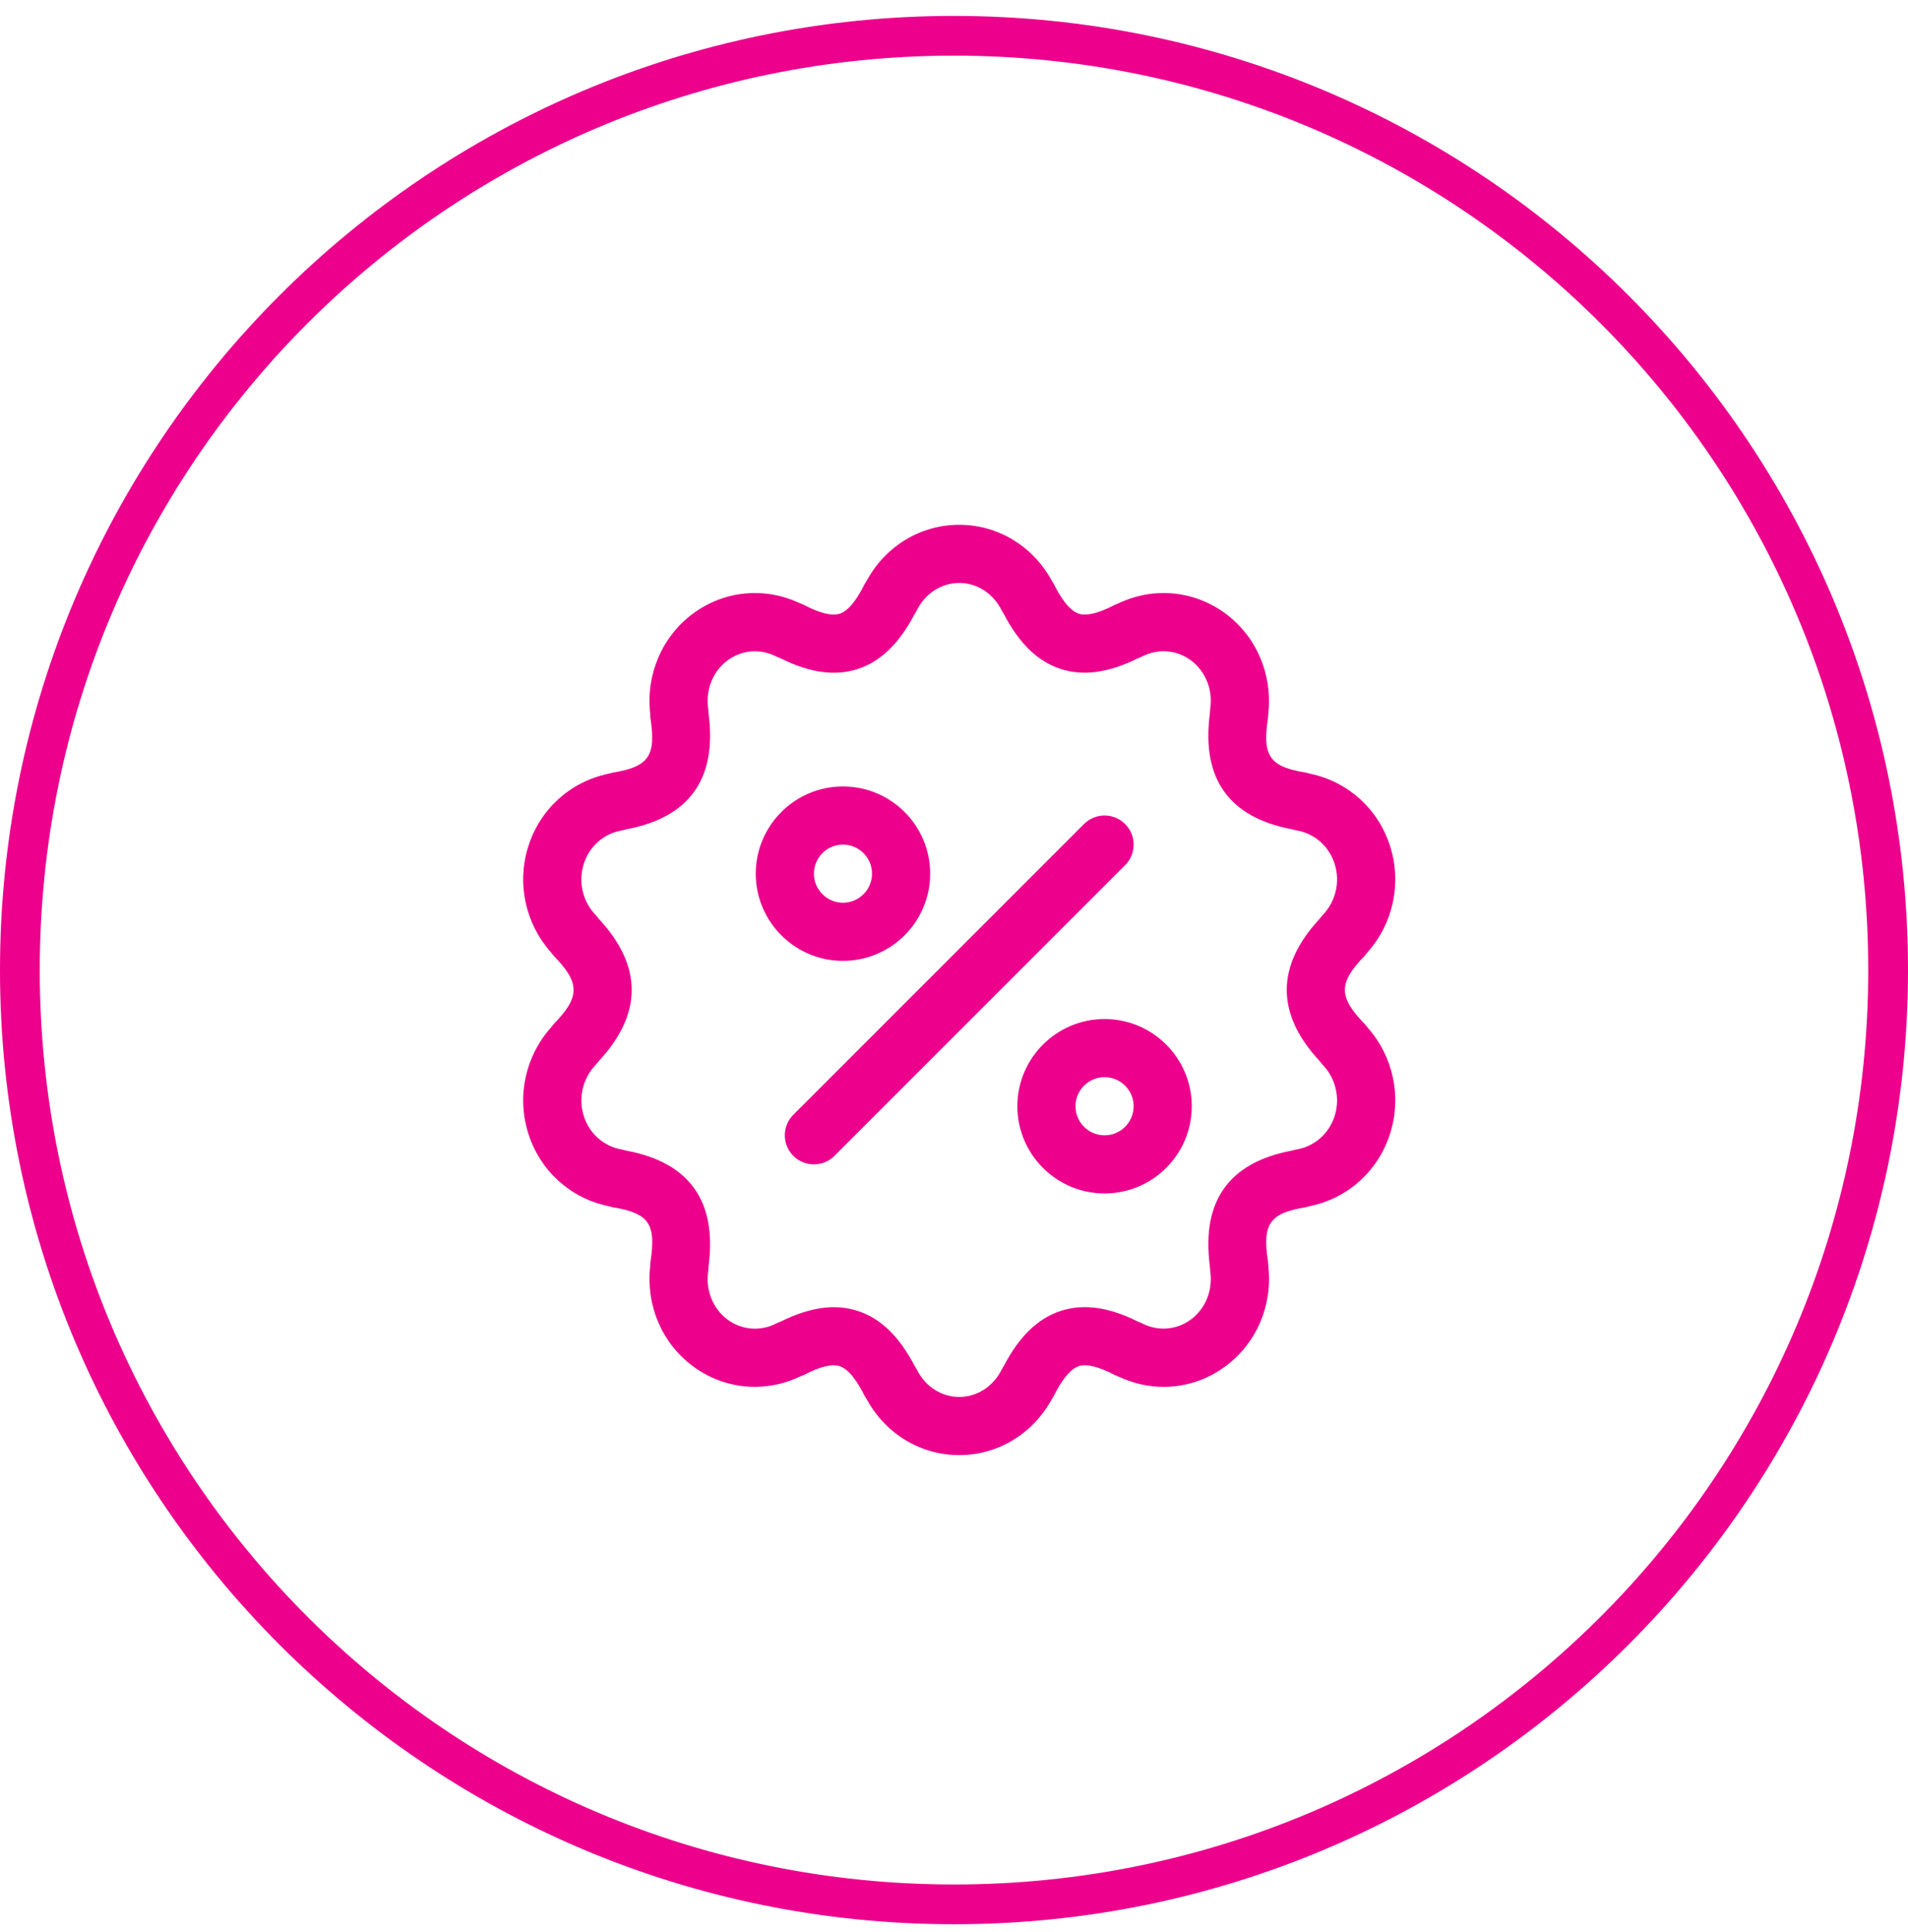
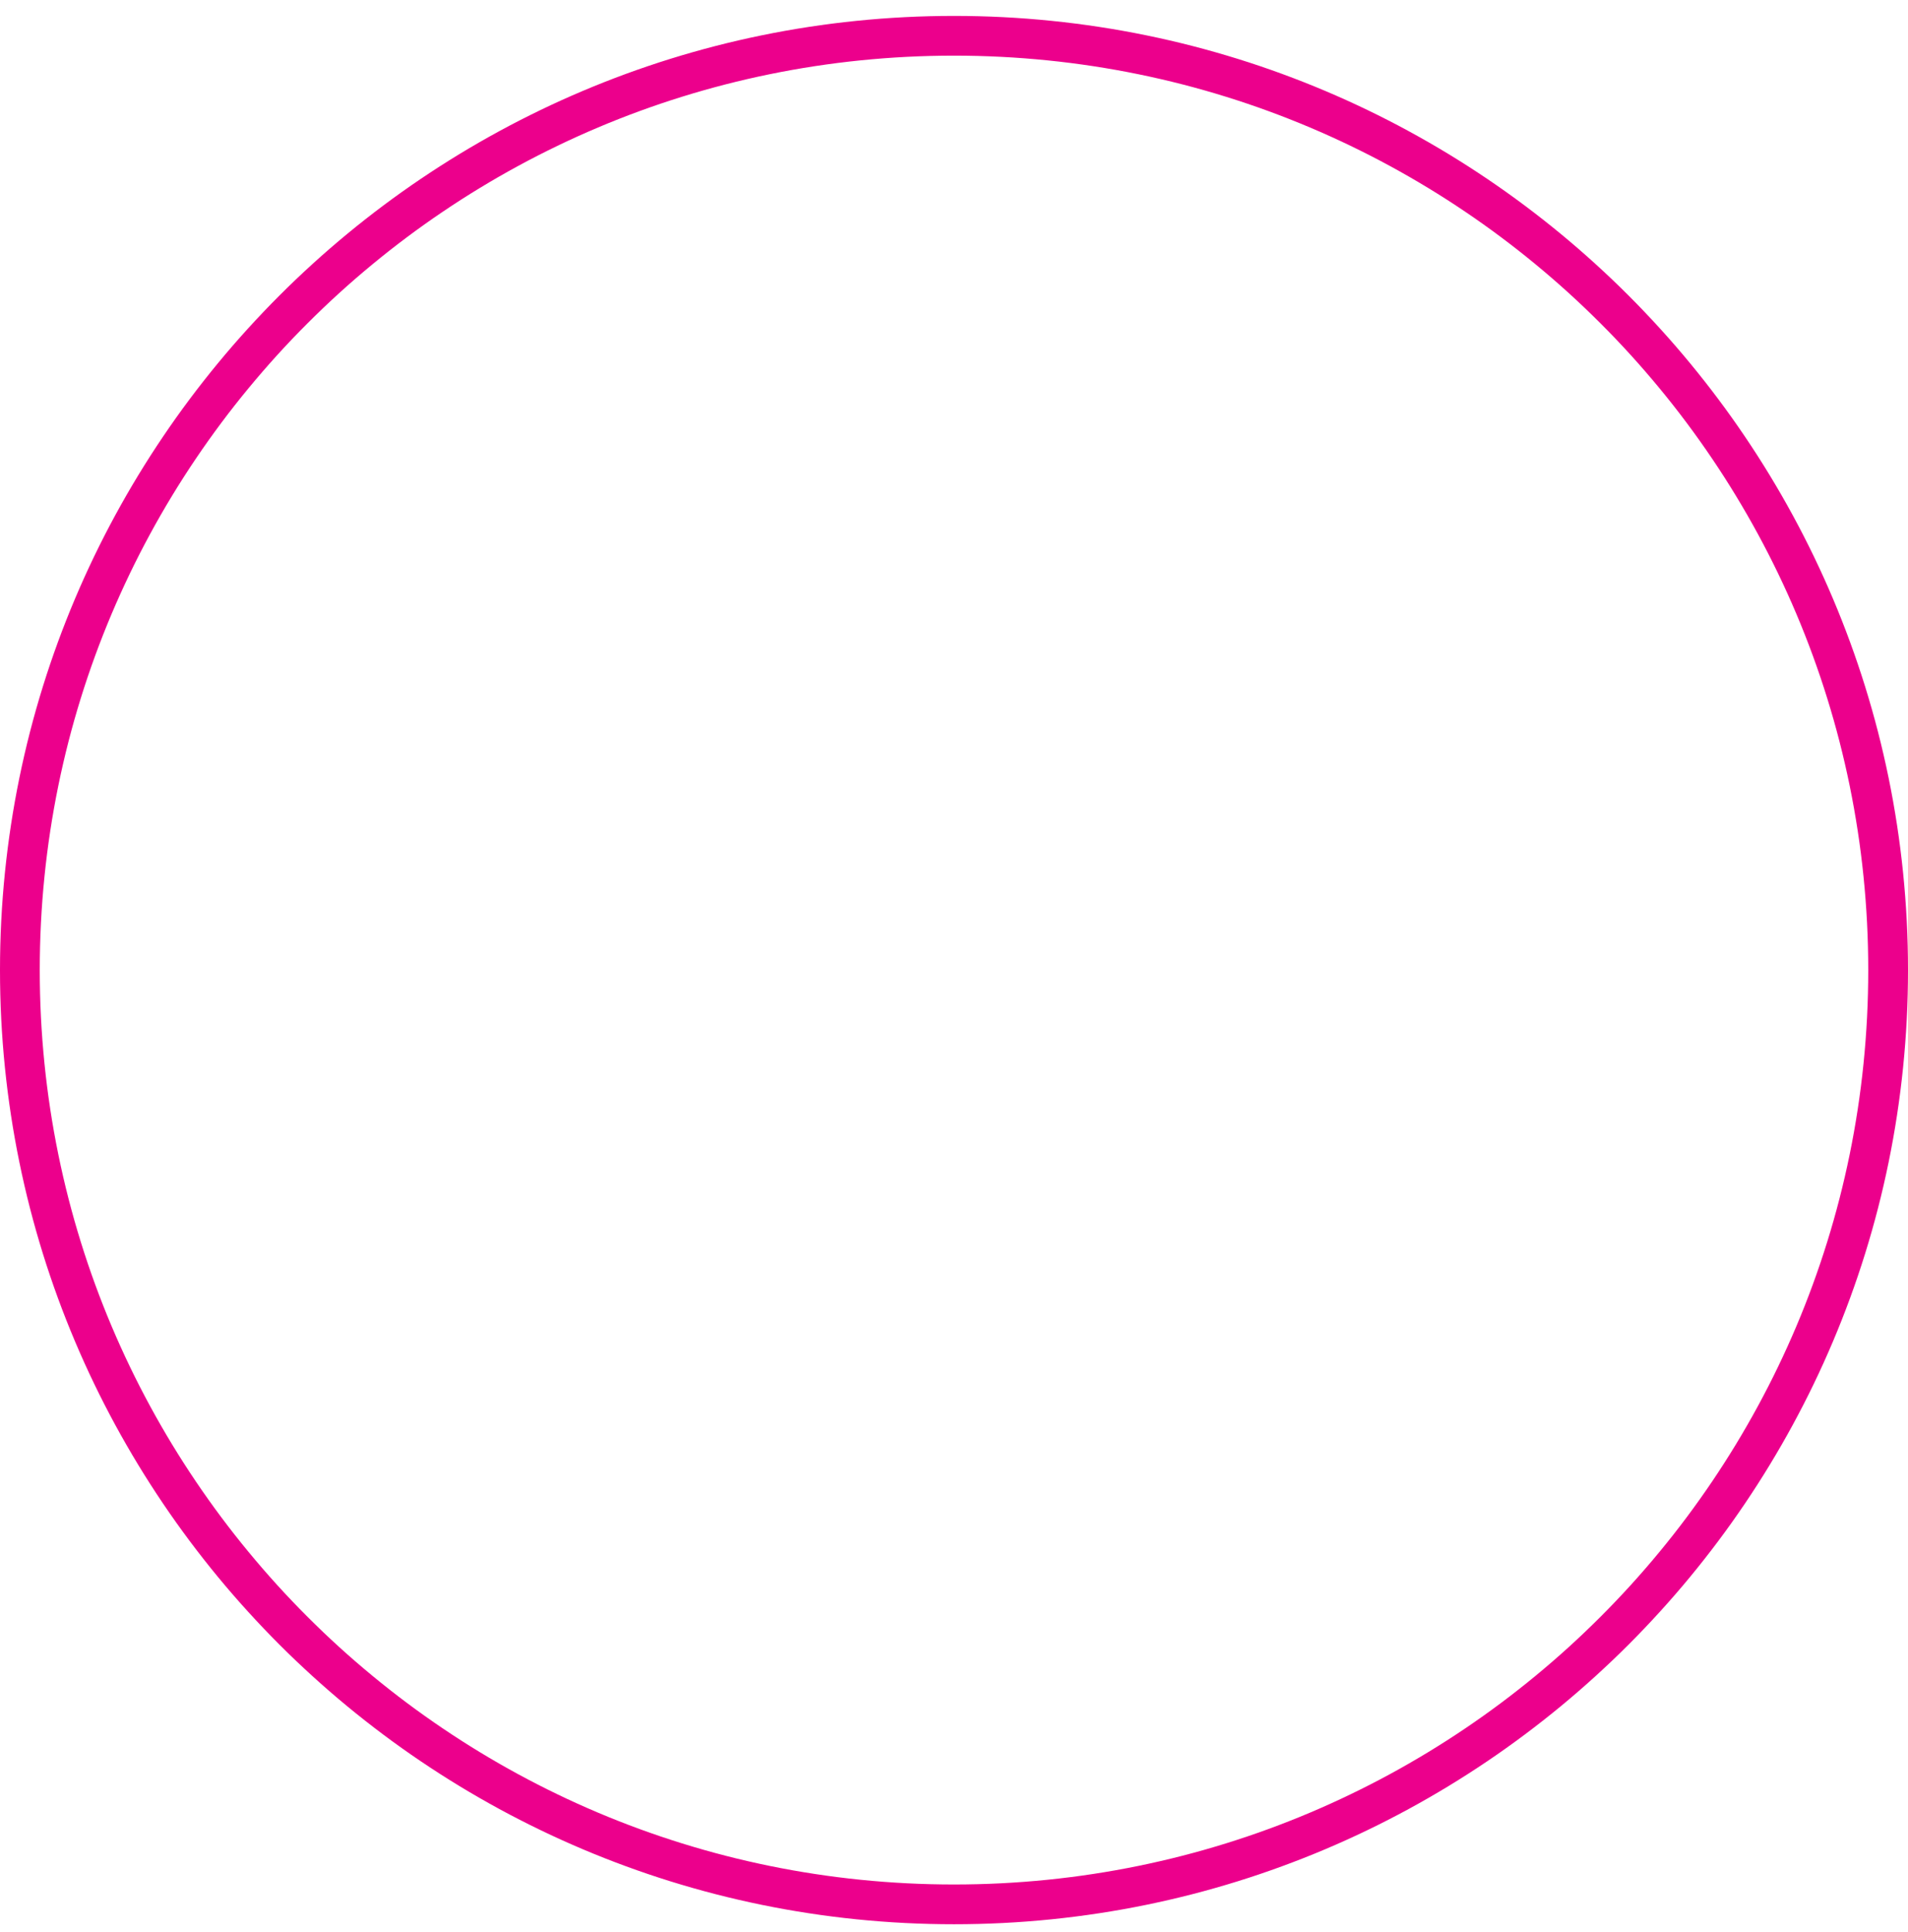
<svg xmlns="http://www.w3.org/2000/svg" width="80px" height="81px" viewBox="0 0 80 81" version="1.1">
  <title>sleva</title>
  <desc>Created with Sketch.</desc>
  <defs />
  <g id="Design" stroke="none" stroke-width="1" fill="none" fill-rule="evenodd">
    <g id="D_L_Monitoring_Vozidel" transform="translate(-680, -842)" fill-rule="nonzero" fill="#EC008C">
      <g id="sleva" transform="translate(680, 842)">
        <g id="Group" transform="translate(0, 0.063)">
          <path d="M40,0.604 C17.918,0.604 0,18.522 0,40.604 C0,62.685 17.918,80.604 40,80.604 C62.082,80.604 80,62.685 80,40.604 C80,18.522 62.082,0.604 40,0.604 Z M40,2.27 C61.181,2.27 78.333,19.423 78.333,40.604 C78.333,61.785 61.181,78.937 40,78.937 C18.819,78.937 1.667,61.785 1.667,40.604 C1.667,19.423 18.819,2.27 40,2.27 Z" id="Shape" />
        </g>
        <g id="Group-2" transform="translate(21, 22)">
          <g id="Group-5">
-             <path d="M19.219,39 C17.607,39 16.146,38.118 15.355,36.684 L15.247,36.508 C15.006,36.02 14.629,35.41 14.209,35.273 C13.88,35.165 13.374,35.291 12.704,35.642 L12.503,35.725 C11.032,36.407 9.343,36.238 8.041,35.265 C6.751,34.302 6.081,32.721 6.26,31.098 L6.274,30.894 C6.519,29.304 6.207,28.855 4.686,28.609 L4.472,28.554 C2.903,28.219 1.642,27.072 1.15,25.515 C0.661,23.968 1.023,22.292 2.092,21.086 L2.226,20.92 C3.324,19.791 3.324,19.206 2.226,18.078 L2.09,17.91 C1.023,16.703 0.661,15.028 1.15,13.483 C1.642,11.925 2.905,10.779 4.476,10.445 L4.684,10.391 C6.205,10.142 6.516,9.694 6.272,8.103 L6.26,7.897 C6.082,6.277 6.753,4.697 8.042,3.734 C9.346,2.759 11.04,2.592 12.511,3.277 L12.705,3.358 C13.375,3.709 13.881,3.835 14.21,3.727 C14.631,3.59 15.007,2.981 15.249,2.492 L15.357,2.313 C16.148,0.881 17.608,0 19.219,0 C20.833,0 22.297,0.885 23.088,2.323 L23.19,2.492 C23.432,2.98 23.809,3.59 24.231,3.727 C24.556,3.834 25.064,3.71 25.736,3.358 L25.932,3.276 C27.403,2.591 29.092,2.76 30.398,3.733 C31.686,4.696 32.355,6.274 32.179,7.896 L32.165,8.103 C31.92,9.694 32.232,10.142 33.753,10.39 L33.965,10.443 C35.535,10.779 36.796,11.924 37.288,13.482 C37.776,15.03 37.415,16.707 36.345,17.913 L36.212,18.076 C35.115,19.205 35.115,19.79 36.212,20.919 L36.348,21.084 C37.415,22.291 37.777,23.967 37.288,25.513 C36.797,27.071 35.535,28.219 33.962,28.553 L33.753,28.608 C32.232,28.854 31.921,29.302 32.166,30.893 L32.181,31.105 C32.357,32.726 31.687,34.303 30.399,35.263 C29.097,36.24 27.408,36.407 25.933,35.723 L25.737,35.641 C25.064,35.289 24.554,35.165 24.232,35.272 C23.81,35.407 23.435,36.018 23.191,36.506 L23.088,36.679 C22.294,38.116 20.832,39 19.219,39 Z M17.339,35.241 L17.44,35.411 C17.788,36.121 18.471,36.562 19.219,36.562 C19.968,36.562 20.65,36.121 21,35.411 L21.099,35.245 C21.743,34.014 22.523,33.265 23.476,32.955 C24.422,32.648 25.468,32.789 26.677,33.386 L26.863,33.466 C27.541,33.823 28.334,33.762 28.938,33.312 C29.559,32.848 29.866,32.062 29.74,31.257 L29.725,31.055 C29.376,28.355 30.527,26.737 33.15,26.238 L33.347,26.19 C34.108,26.068 34.725,25.528 34.961,24.781 C35.201,24.02 35.003,23.193 34.445,22.622 L34.316,22.465 C32.496,20.496 32.498,18.501 34.318,16.531 L34.445,16.376 C35.003,15.806 35.201,14.978 34.961,14.217 C34.725,13.47 34.108,12.93 33.348,12.809 L33.146,12.759 C30.527,12.259 29.376,10.64 29.725,7.939 L29.74,7.742 C29.866,6.937 29.559,6.15 28.938,5.685 C28.333,5.235 27.54,5.175 26.863,5.533 L26.677,5.612 C25.467,6.207 24.417,6.35 23.476,6.044 C22.522,5.737 21.742,4.985 21.096,3.753 L21,3.59 C20.65,2.879 19.968,2.438 19.219,2.438 C18.471,2.438 17.788,2.879 17.44,3.589 L17.338,3.761 C16.693,4.988 15.914,5.737 14.962,6.046 C14.023,6.351 12.972,6.211 11.759,5.612 L11.575,5.534 C10.899,5.177 10.104,5.237 9.501,5.687 C8.879,6.151 8.571,6.94 8.698,7.743 L8.712,7.939 C9.061,10.64 7.91,12.261 5.289,12.76 L5.089,12.81 C4.33,12.932 3.712,13.471 3.475,14.219 C3.235,14.98 3.433,15.807 3.992,16.378 L4.124,16.537 C5.94,18.506 5.94,20.498 4.121,22.466 L3.992,22.624 C3.434,23.195 3.235,24.022 3.475,24.782 C3.712,25.53 4.33,26.072 5.09,26.192 L5.291,26.242 C7.912,26.741 9.062,28.362 8.711,31.065 L8.697,31.26 C8.57,32.062 8.878,32.85 9.5,33.315 C10.104,33.765 10.898,33.826 11.575,33.467 L11.765,33.388 C12.974,32.792 14.021,32.65 14.962,32.956 C15.914,33.263 16.693,34.013 17.339,35.241 L17.339,35.241 Z M13.126,26.812 C12.814,26.812 12.502,26.693 12.264,26.455 C11.787,25.979 11.787,25.209 12.264,24.732 L24.451,12.545 C24.928,12.068 25.698,12.068 26.175,12.545 C26.651,13.021 26.651,13.791 26.175,14.268 L13.987,26.455 C13.75,26.693 13.438,26.812 13.126,26.812 Z M14.344,18.281 C12.328,18.281 10.688,16.641 10.688,14.625 C10.688,12.609 12.328,10.969 14.344,10.969 C16.36,10.969 18.001,12.609 18.001,14.625 C18.001,16.641 16.36,18.281 14.344,18.281 Z M14.344,13.406 C13.673,13.406 13.126,13.953 13.126,14.625 C13.126,15.297 13.673,15.844 14.344,15.844 C15.016,15.844 15.563,15.297 15.563,14.625 C15.563,13.953 15.016,13.406 14.344,13.406 Z M25.313,28.031 C23.297,28.031 21.657,26.391 21.657,24.375 C21.657,22.359 23.297,20.719 25.313,20.719 C27.329,20.719 28.969,22.359 28.969,24.375 C28.969,26.391 27.329,28.031 25.313,28.031 Z M25.313,23.156 C24.64,23.156 24.094,23.702 24.094,24.375 C24.094,25.048 24.64,25.594 25.313,25.594 C25.986,25.594 26.532,25.048 26.532,24.375 C26.532,23.702 25.986,23.156 25.313,23.156 Z" id="Shape" />
-           </g>
+             </g>
        </g>
      </g>
    </g>
  </g>
</svg>